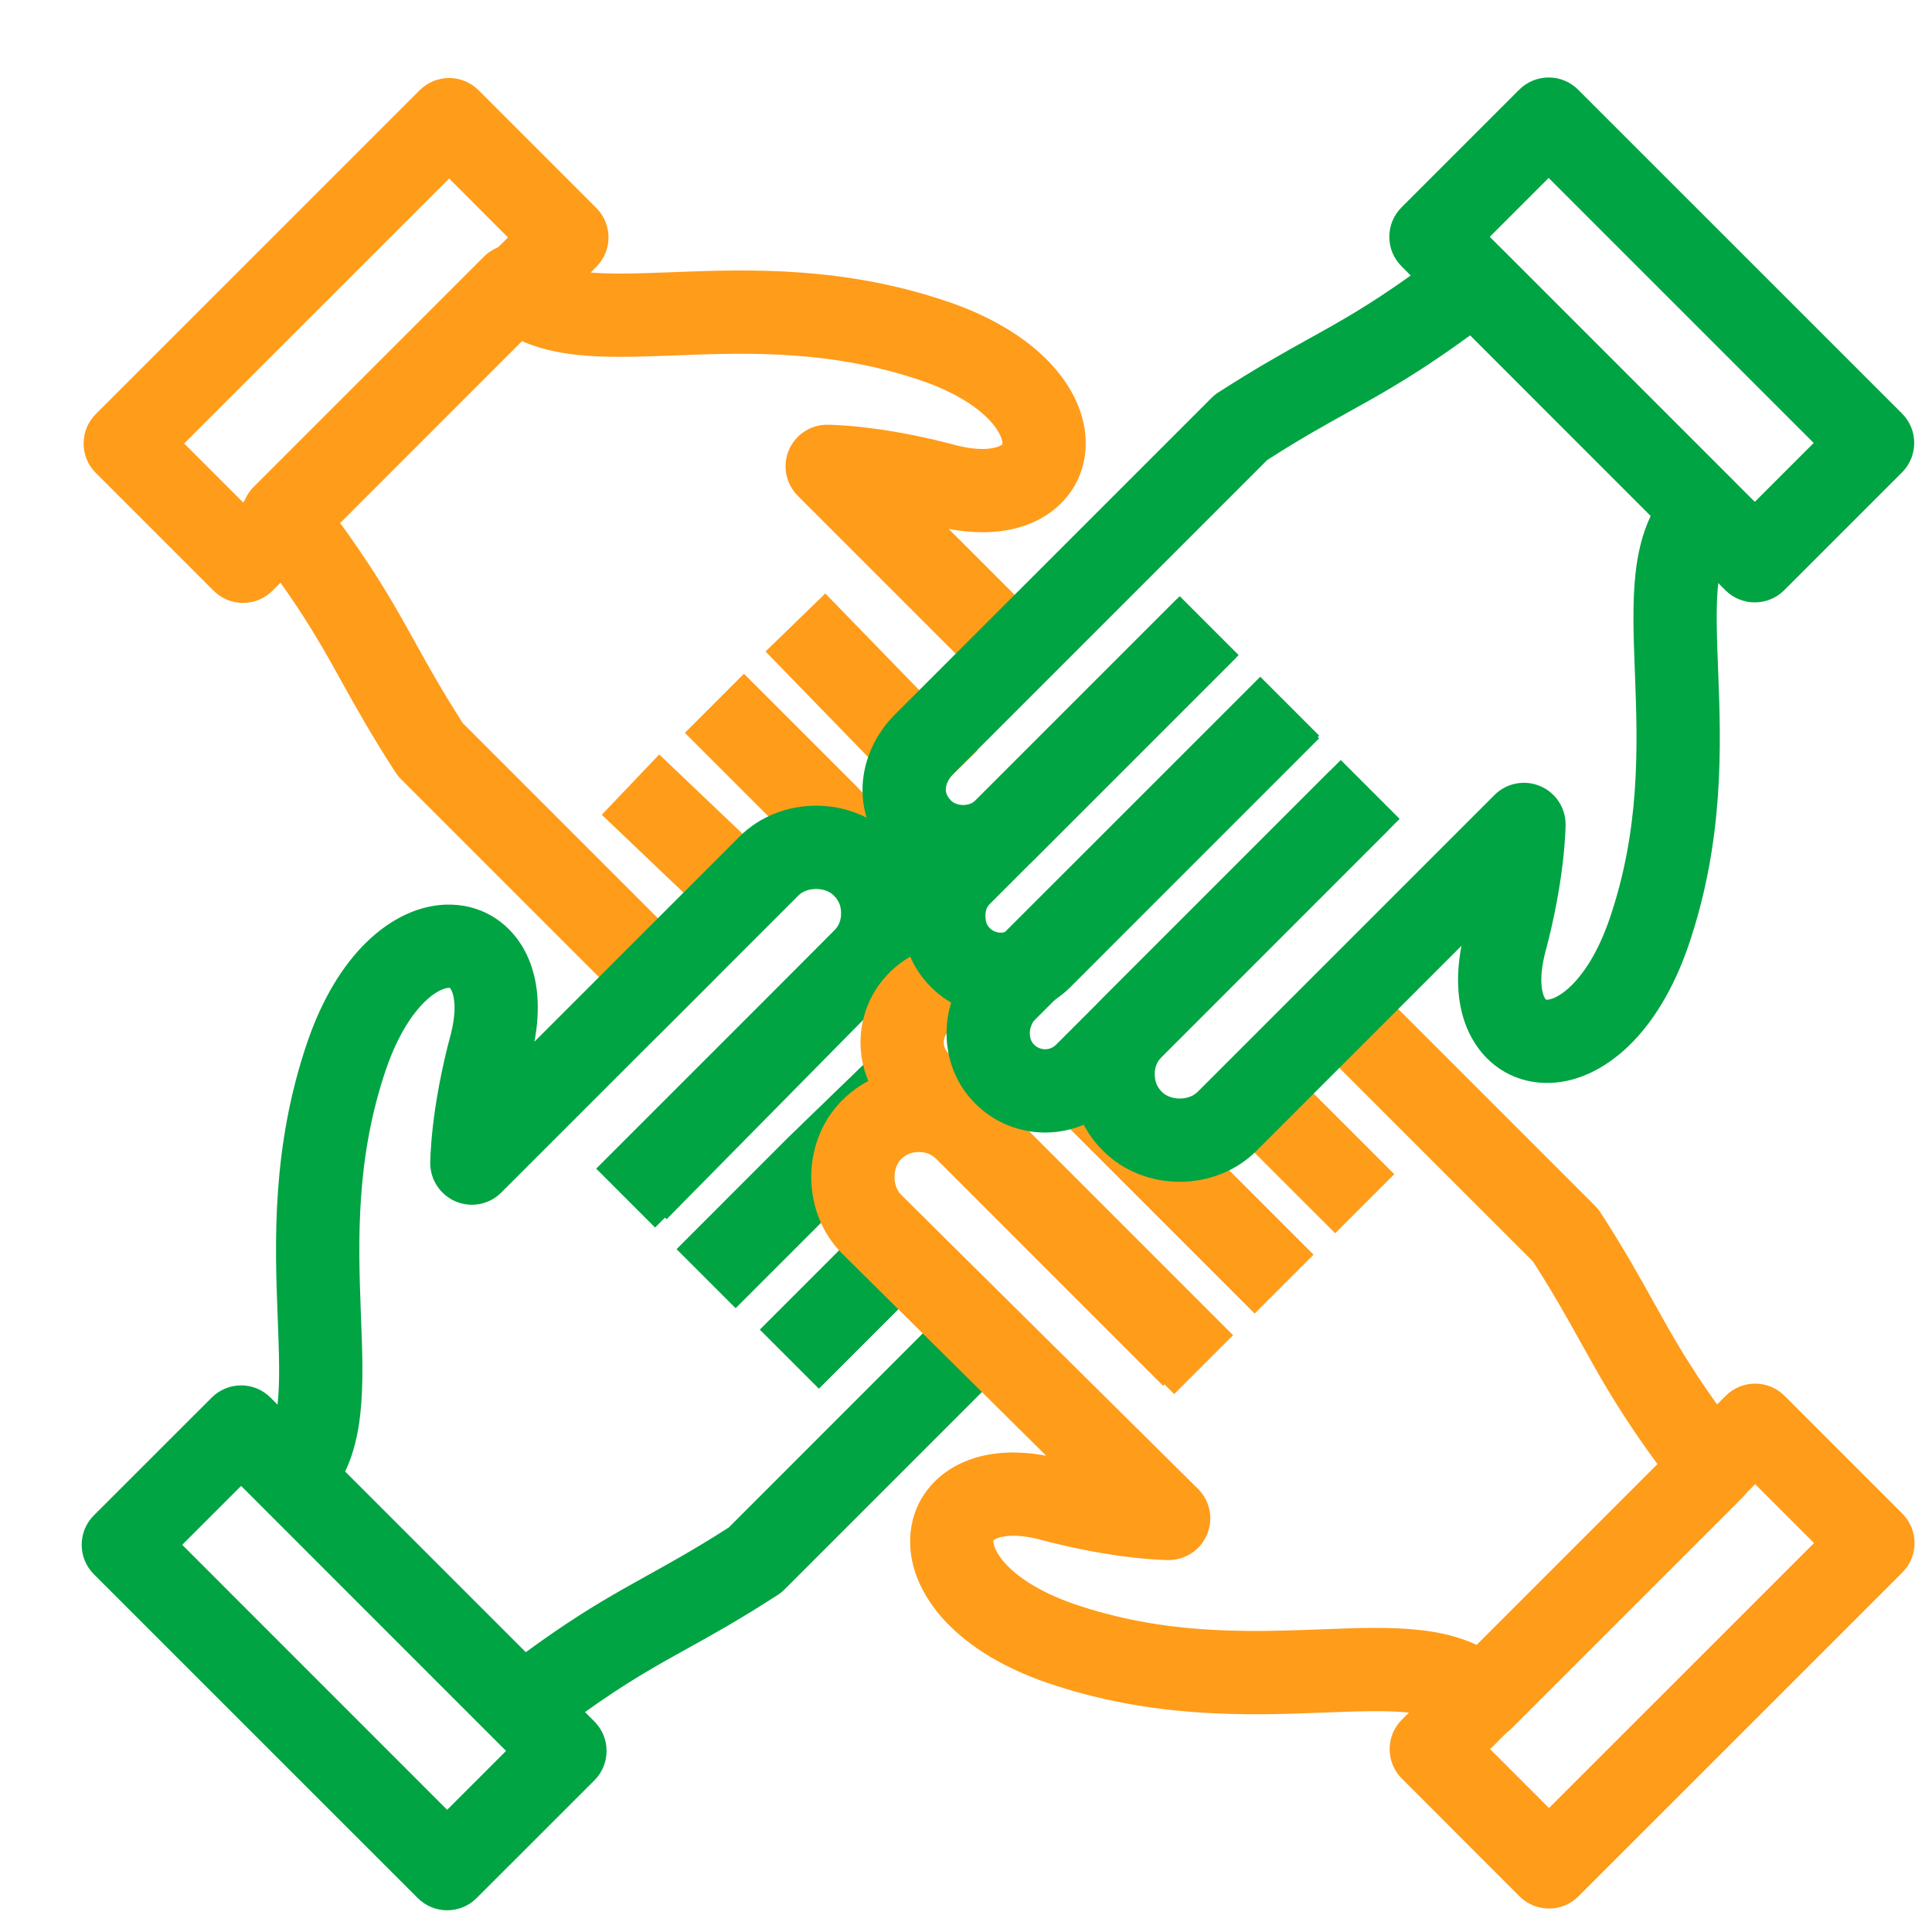
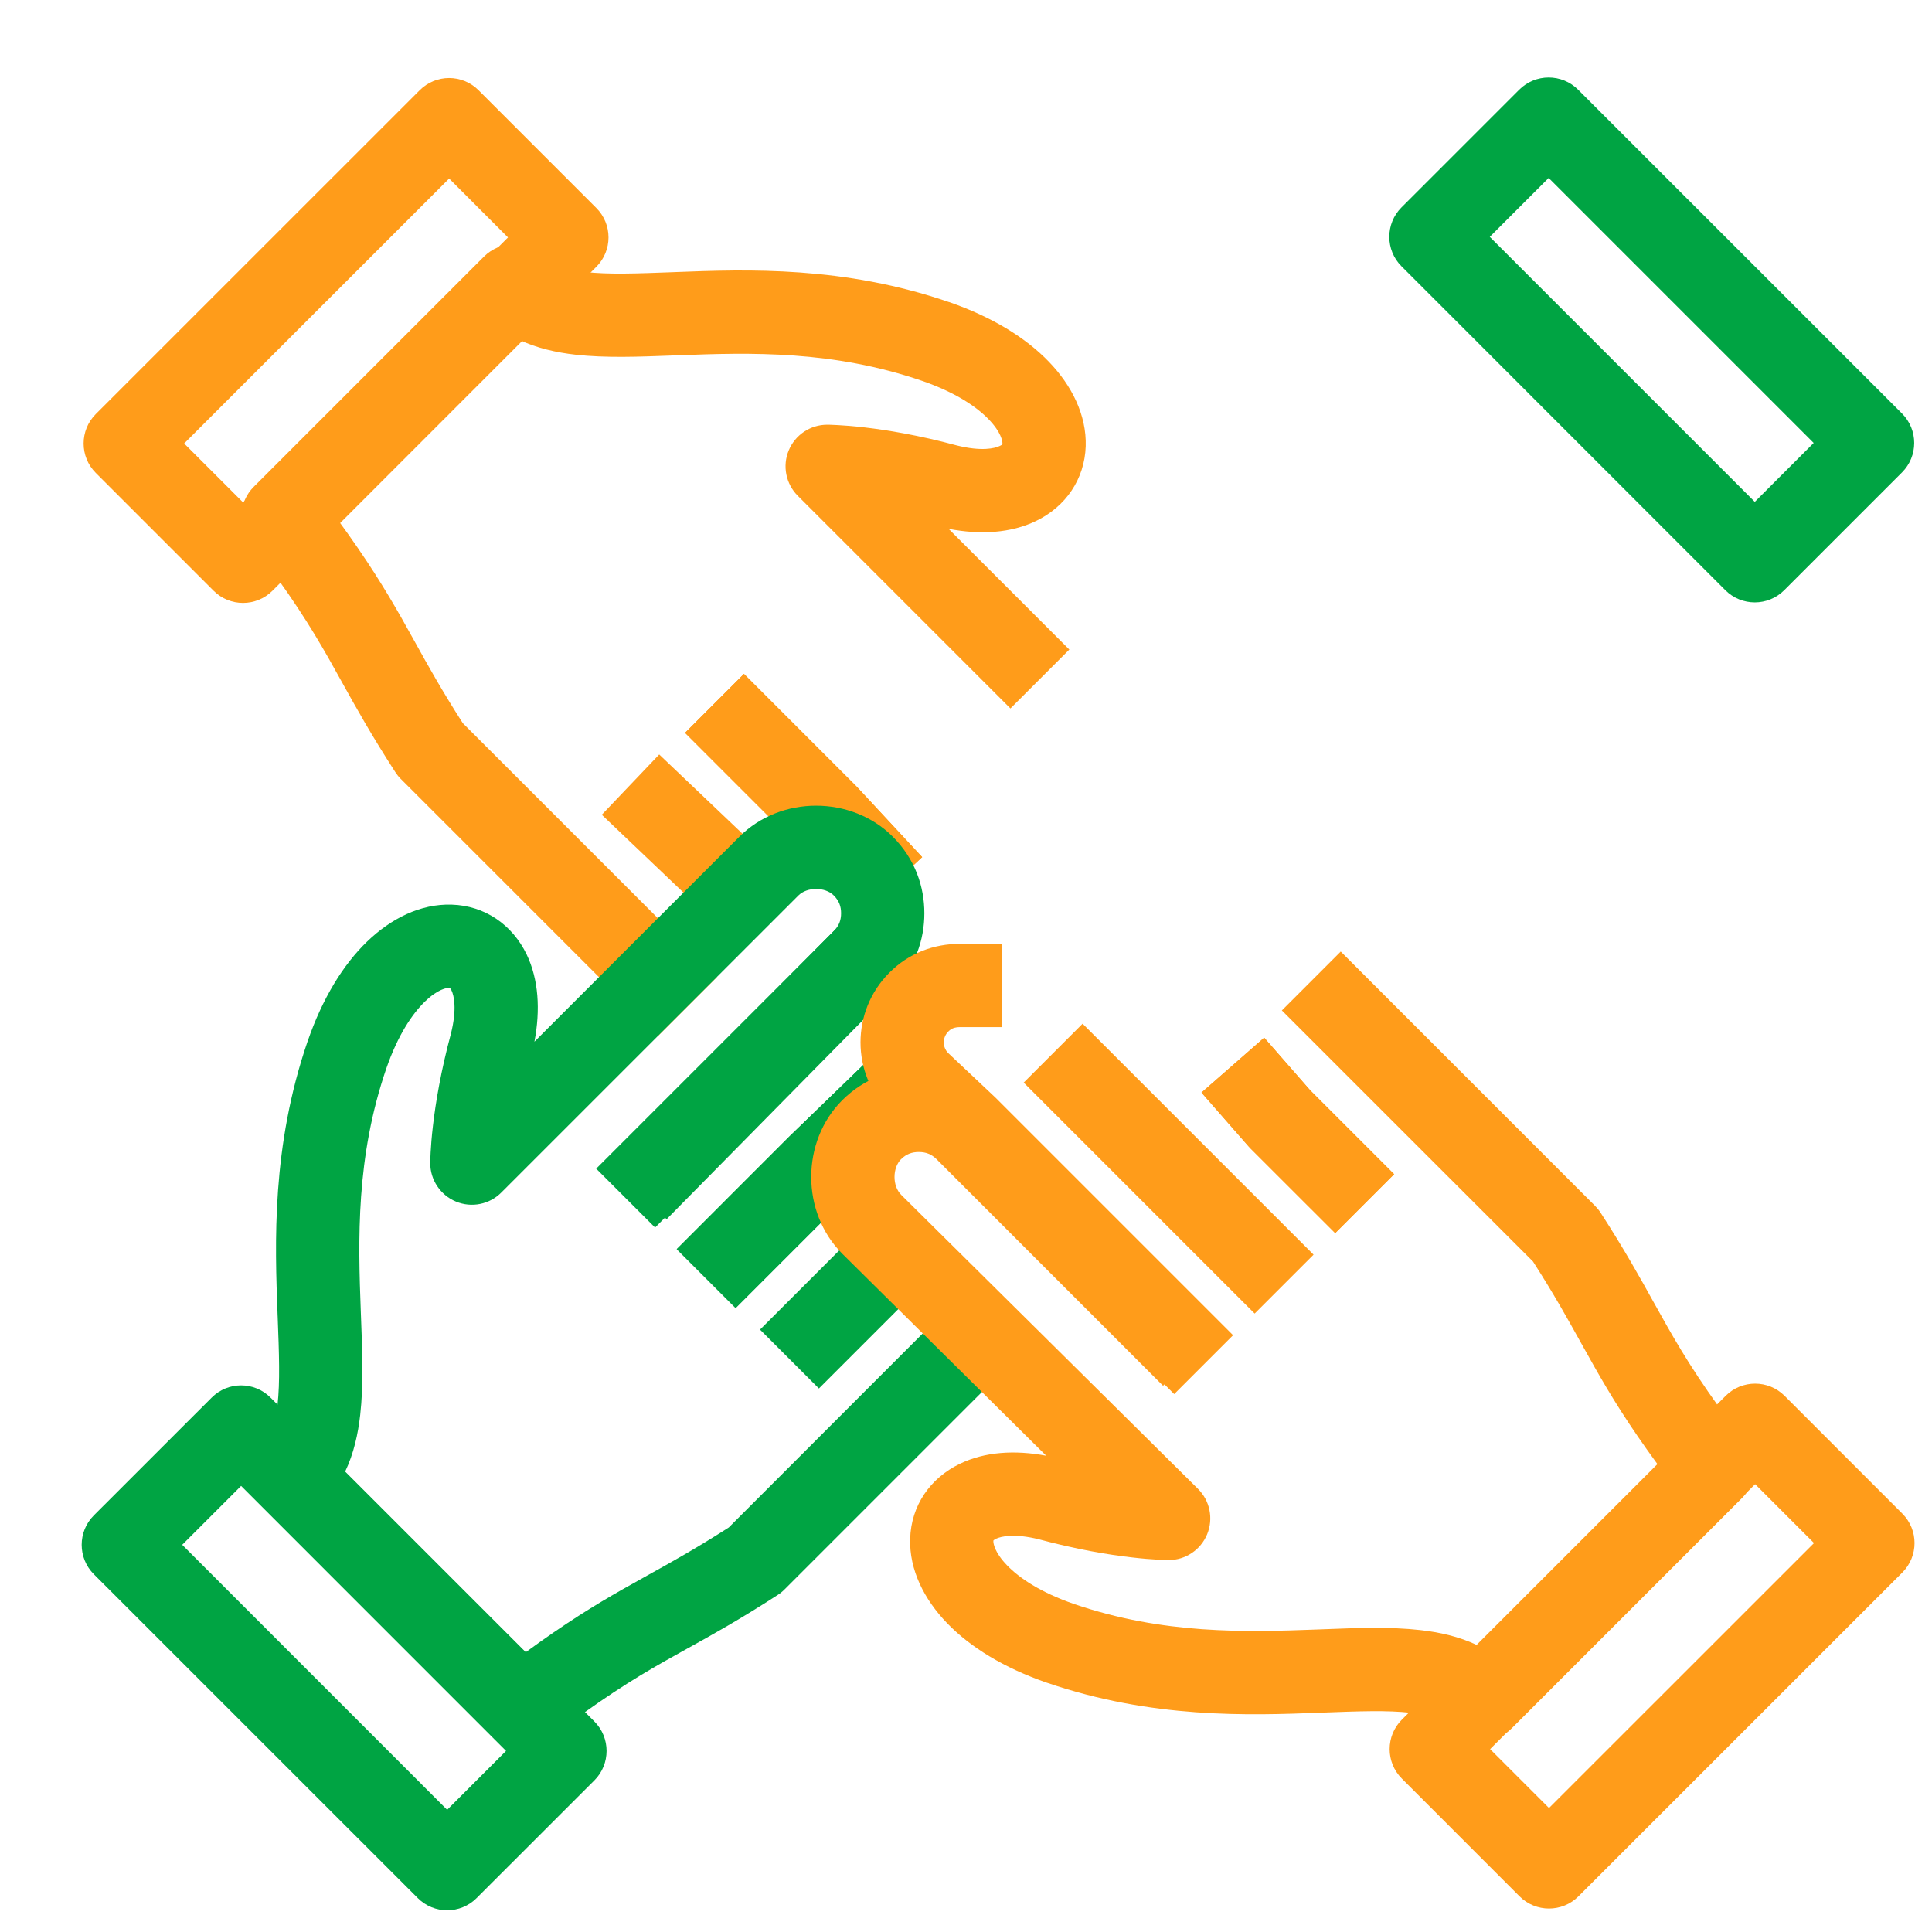
<svg xmlns="http://www.w3.org/2000/svg" width="29" height="29" viewBox="0 0 29 29" fill="none">
  <g id="Group">
    <g id="Group_2">
      <path id="Vector (Stroke)" fill-rule="evenodd" clip-rule="evenodd" d="M1.438 7.099C1.194 6.855 1.194 6.459 1.438 6.215L6.3 1.354C6.544 1.11 6.939 1.11 7.183 1.354L8.951 3.122C9.195 3.366 9.195 3.761 8.951 4.005L4.09 8.867C3.846 9.111 3.45 9.111 3.206 8.867L1.438 7.099ZM2.764 6.657L3.648 7.541L7.625 3.564L6.742 2.68L2.764 6.657Z" fill="#FF9C1A" />
      <path id="Vector (Stroke)_2" fill-rule="evenodd" clip-rule="evenodd" d="M11.167 10.116L12.859 11.808C12.864 11.813 12.869 11.819 12.875 11.825L13.842 12.866L12.926 13.717L11.967 12.684L10.283 11L11.167 10.116Z" fill="#FF9C1A" />
-       <path id="Vector (Stroke)_3" fill-rule="evenodd" clip-rule="evenodd" d="M12.388 8.908L14.675 11.263L13.779 12.134L11.491 9.779L12.388 8.908Z" fill="#FF9C1A" />
      <path id="Vector (Stroke)_4" fill-rule="evenodd" clip-rule="evenodd" d="M9.895 11.325L11.223 12.589C11.236 12.602 11.25 12.616 11.262 12.63L11.965 13.434L11.025 14.257L10.34 13.475L9.033 12.23L9.895 11.325Z" fill="#FF9C1A" />
      <path id="Vector (Stroke)_5" fill-rule="evenodd" clip-rule="evenodd" d="M11.167 10.116L12.859 11.808C12.864 11.813 12.869 11.819 12.875 11.825L13.842 12.866L12.926 13.717L11.967 12.684L10.283 11L11.167 10.116Z" fill="#FF9C1A" />
      <path id="Vector (Stroke)_6" fill-rule="evenodd" clip-rule="evenodd" d="M7.708 3.667C7.874 3.667 8.033 3.733 8.15 3.85C8.259 3.958 8.435 4.043 8.78 4.082C9.131 4.122 9.557 4.106 10.112 4.085L10.133 4.084C11.228 4.042 12.666 3.992 14.244 4.534L14.246 4.534C14.889 4.757 15.393 5.066 15.742 5.428C16.087 5.785 16.311 6.23 16.297 6.697C16.281 7.193 15.996 7.606 15.549 7.821C15.173 8.002 14.718 8.03 14.239 7.938L16.051 9.75L15.167 10.634L11.975 7.442C11.796 7.263 11.742 6.994 11.839 6.761C11.936 6.527 12.164 6.375 12.417 6.375V7C12.417 6.375 12.417 6.375 12.417 6.375L12.418 6.375L12.419 6.375L12.423 6.375L12.433 6.375C12.441 6.375 12.452 6.375 12.466 6.376C12.493 6.377 12.531 6.378 12.578 6.381C12.674 6.386 12.809 6.396 12.979 6.416C13.317 6.455 13.793 6.533 14.365 6.687C14.732 6.778 14.932 6.731 15.007 6.694C15.052 6.673 15.049 6.664 15.048 6.659C15.047 6.659 15.047 6.658 15.047 6.658C15.048 6.625 15.03 6.491 14.842 6.296C14.66 6.106 14.34 5.889 13.838 5.716C12.501 5.258 11.272 5.291 10.18 5.333C10.154 5.334 10.128 5.335 10.102 5.336C9.598 5.355 9.086 5.375 8.639 5.324C8.353 5.292 8.059 5.227 7.786 5.098L5.075 7.808C5.514 8.408 5.783 8.848 6.023 9.269C6.095 9.396 6.163 9.519 6.231 9.641C6.431 10.002 6.633 10.365 6.947 10.855L10.759 14.667L9.875 15.551L6.016 11.692C5.985 11.661 5.958 11.627 5.934 11.59C5.573 11.032 5.338 10.609 5.127 10.229C5.062 10.112 4.999 9.999 4.936 9.887C4.668 9.416 4.361 8.919 3.755 8.131C3.563 7.882 3.586 7.53 3.808 7.308L7.266 3.85C7.384 3.733 7.543 3.667 7.708 3.667Z" fill="#FF9C1A" />
    </g>
    <g id="Group_3">
      <path id="Vector (Stroke)_7" fill-rule="evenodd" clip-rule="evenodd" d="M14.009 19.125L12.292 20.842L11.408 19.958L13.125 18.241L14.009 19.125Z" fill="#00A443" />
      <path id="Vector (Stroke)_8" fill-rule="evenodd" clip-rule="evenodd" d="M14.467 16.265L12.73 17.946L11.042 19.634L10.158 18.75L11.85 17.058L11.857 17.051L13.598 15.366L14.467 16.265Z" fill="#00A443" />
      <path id="Vector (Stroke)_9" fill-rule="evenodd" clip-rule="evenodd" d="M12.516 13.442C12.386 13.311 12.114 13.311 11.984 13.442L7.525 17.9C7.347 18.079 7.078 18.133 6.844 18.036C6.611 17.939 6.458 17.711 6.458 17.458L7.083 17.458C6.458 17.458 6.458 17.459 6.458 17.458L6.458 17.457L6.458 17.456L6.458 17.452L6.458 17.442C6.459 17.434 6.459 17.423 6.459 17.409C6.46 17.382 6.461 17.344 6.464 17.297C6.469 17.201 6.479 17.066 6.499 16.896C6.538 16.558 6.616 16.082 6.77 15.51C6.861 15.143 6.814 14.943 6.778 14.868C6.756 14.823 6.747 14.826 6.743 14.828C6.742 14.828 6.741 14.828 6.741 14.828C6.708 14.827 6.574 14.845 6.379 15.033C6.19 15.216 5.973 15.535 5.799 16.037C5.341 17.374 5.375 18.603 5.416 19.695C5.417 19.721 5.418 19.747 5.419 19.773C5.439 20.277 5.458 20.789 5.407 21.236C5.375 21.522 5.311 21.816 5.181 22.089L7.892 24.8C8.492 24.361 8.931 24.092 9.353 23.852C9.48 23.78 9.602 23.712 9.724 23.644C10.085 23.444 10.448 23.242 10.939 22.928L14.708 19.158L15.592 20.042L11.775 23.859C11.744 23.89 11.71 23.918 11.673 23.941C11.116 24.302 10.693 24.537 10.312 24.748C10.195 24.813 10.082 24.876 9.97 24.939C9.499 25.207 9.002 25.514 8.214 26.12C7.966 26.312 7.613 26.289 7.391 26.067L3.933 22.609C3.689 22.365 3.689 21.969 3.933 21.725C4.041 21.616 4.126 21.44 4.165 21.095C4.205 20.744 4.189 20.318 4.168 19.763L4.167 19.743C4.125 18.647 4.076 17.209 4.617 15.631L4.618 15.629C4.84 14.986 5.149 14.482 5.511 14.133C5.869 13.788 6.313 13.564 6.78 13.579C7.276 13.594 7.689 13.879 7.905 14.326C8.085 14.702 8.113 15.157 8.022 15.636L11.1 12.558C11.719 11.939 12.781 11.939 13.4 12.558C13.738 12.896 13.875 13.311 13.875 13.708C13.875 14.105 13.739 14.519 13.402 14.857L10.006 18.301L9.116 17.423L12.516 13.975C12.595 13.896 12.625 13.811 12.625 13.708C12.625 13.606 12.595 13.521 12.516 13.442Z" fill="#00A443" />
-       <path id="Vector (Stroke)_10" fill-rule="evenodd" clip-rule="evenodd" d="M14.009 19.125L12.292 20.842L11.408 19.958L13.125 18.241L14.009 19.125Z" fill="#00A443" />
      <path id="Vector (Stroke)_11" fill-rule="evenodd" clip-rule="evenodd" d="M14.467 16.265L12.73 17.946L11.042 19.634L10.158 18.75L11.85 17.058L11.857 17.051L13.598 15.366L14.467 16.265Z" fill="#00A443" />
      <path id="Vector (Stroke)_12" fill-rule="evenodd" clip-rule="evenodd" d="M13.842 14.417L9.833 18.426L8.949 17.542L12.958 13.533L13.842 14.417Z" fill="#00A443" />
      <path id="Vector (Stroke)_13" fill-rule="evenodd" clip-rule="evenodd" d="M1.409 23.63C1.165 23.386 1.165 22.99 1.409 22.746L3.177 20.979C3.421 20.734 3.817 20.734 4.061 20.979L8.922 25.84C9.166 26.084 9.166 26.48 8.922 26.724L7.154 28.491C6.91 28.735 6.515 28.735 6.271 28.491L1.409 23.63ZM2.735 23.188L6.712 27.166L7.596 26.282L3.619 22.304L2.735 23.188Z" fill="#00A443" />
    </g>
    <g id="Group_4">
      <path id="Vector (Stroke)_14" fill-rule="evenodd" clip-rule="evenodd" d="M21.042 26.697C20.798 26.453 20.798 26.057 21.042 25.813L25.903 20.952C26.147 20.708 26.543 20.708 26.787 20.952L28.555 22.72C28.799 22.964 28.799 23.359 28.555 23.604L23.693 28.465C23.449 28.709 23.053 28.709 22.809 28.465L21.042 26.697ZM22.367 26.255L23.251 27.139L27.229 23.162L26.345 22.278L22.367 26.255Z" fill="#FF9C1A" />
      <path id="Vector (Stroke)_15" fill-rule="evenodd" clip-rule="evenodd" d="M14.417 15.417C14.321 15.417 14.275 15.442 14.234 15.484C14.146 15.571 14.144 15.714 14.229 15.803L14.928 16.462C14.933 16.466 14.938 16.47 14.942 16.475L18.509 20.042L17.625 20.926L14.065 17.365L13.363 16.705C13.359 16.701 13.354 16.697 13.35 16.692C12.772 16.115 12.772 15.177 13.35 14.6C13.641 14.308 14.012 14.167 14.417 14.167H15.042V15.417H14.417Z" fill="#FF9C1A" />
      <path id="Vector (Stroke)_16" fill-rule="evenodd" clip-rule="evenodd" d="M20.125 14.283L23.942 18.1C23.973 18.131 24.001 18.165 24.025 18.202C24.385 18.759 24.62 19.182 24.831 19.563C24.896 19.68 24.959 19.793 25.023 19.905C25.291 20.376 25.598 20.873 26.204 21.661C26.395 21.91 26.372 22.262 26.15 22.484L22.692 25.942C22.448 26.186 22.052 26.186 21.808 25.942C21.7 25.834 21.523 25.749 21.178 25.71C20.827 25.67 20.401 25.686 19.846 25.707L19.826 25.708C18.731 25.75 17.293 25.799 15.714 25.258L15.713 25.258C15.069 25.035 14.566 24.726 14.216 24.364C13.871 24.006 13.647 23.562 13.662 23.095C13.677 22.599 13.962 22.186 14.41 21.971C14.781 21.792 15.23 21.762 15.704 21.851L12.643 18.819L12.641 18.817C12.022 18.198 12.022 17.136 12.641 16.516C12.979 16.179 13.394 16.042 13.792 16.042C14.189 16.042 14.604 16.179 14.942 16.516L18.342 19.917L17.458 20.801L14.058 17.4C13.979 17.322 13.894 17.292 13.792 17.292C13.689 17.292 13.604 17.322 13.525 17.4C13.395 17.531 13.394 17.801 13.525 17.932C13.525 17.933 13.525 17.933 13.525 17.933L17.982 22.348C18.162 22.526 18.216 22.795 18.12 23.029C18.023 23.264 17.795 23.417 17.542 23.417L17.542 22.792C17.542 23.417 17.542 23.417 17.542 23.417H17.541L17.539 23.417L17.536 23.417L17.525 23.417C17.517 23.416 17.506 23.416 17.493 23.416C17.465 23.415 17.428 23.414 17.38 23.411C17.285 23.406 17.149 23.396 16.98 23.376C16.642 23.337 16.165 23.259 15.593 23.105C15.226 23.014 15.026 23.061 14.951 23.097C14.907 23.119 14.909 23.128 14.911 23.132C14.911 23.133 14.911 23.134 14.911 23.134C14.91 23.167 14.928 23.301 15.116 23.496C15.299 23.686 15.618 23.902 16.12 24.076C17.458 24.534 18.686 24.5 19.778 24.459C19.804 24.458 19.831 24.457 19.857 24.456C20.36 24.436 20.872 24.417 21.319 24.468C21.605 24.5 21.899 24.564 22.172 24.694L24.883 21.983C24.444 21.383 24.175 20.944 23.936 20.522C23.864 20.395 23.796 20.273 23.728 20.151C23.527 19.79 23.326 19.427 23.011 18.936L19.241 15.167L20.125 14.283Z" fill="#FF9C1A" />
      <path id="Vector (Stroke)_17" fill-rule="evenodd" clip-rule="evenodd" d="M18.976 15.576L19.665 16.364L20.926 17.625L20.042 18.509L18.766 17.234C18.757 17.224 18.747 17.214 18.738 17.203L18.035 16.4L18.976 15.576Z" fill="#FF9C1A" />
      <path id="Vector (Stroke)_18" fill-rule="evenodd" clip-rule="evenodd" d="M18.976 15.576L19.665 16.364L20.926 17.625L20.042 18.509L18.766 17.234C18.757 17.224 18.747 17.214 18.738 17.203L18.035 16.4L18.976 15.576Z" fill="#FF9C1A" />
      <path id="Vector (Stroke)_19" fill-rule="evenodd" clip-rule="evenodd" d="M16.25 15.366L19.717 18.833L18.833 19.717L15.366 16.25L16.25 15.366Z" fill="#FF9C1A" />
    </g>
    <g id="Group_5">
-       <path id="Vector (Stroke)_20" fill-rule="evenodd" clip-rule="evenodd" d="M19.801 11.042L15.525 15.317C15.514 15.328 15.496 15.353 15.48 15.394C15.464 15.436 15.458 15.475 15.458 15.5C15.458 15.595 15.483 15.641 15.525 15.683C15.614 15.772 15.761 15.772 15.85 15.683L20.125 11.408L21.009 12.292L16.734 16.567C16.156 17.144 15.219 17.144 14.641 16.567C14.35 16.276 14.208 15.905 14.208 15.5C14.208 15.153 14.34 14.735 14.641 14.433L18.917 10.158L19.801 11.042Z" fill="#00A443" />
-       <path id="Vector (Stroke)_21" fill-rule="evenodd" clip-rule="evenodd" d="M21.744 3.713C21.993 3.522 22.345 3.544 22.567 3.766L26.025 7.225C26.142 7.342 26.208 7.501 26.208 7.667C26.208 7.832 26.142 7.991 26.025 8.109C25.917 8.217 25.832 8.393 25.793 8.739C25.753 9.089 25.769 9.516 25.79 10.071L25.791 10.091C25.833 11.186 25.883 12.624 25.341 14.203L25.341 14.204C25.118 14.848 24.809 15.351 24.447 15.7C24.09 16.045 23.645 16.27 23.178 16.255C22.682 16.239 22.269 15.955 22.054 15.507C21.873 15.131 21.845 14.677 21.937 14.197L18.859 17.275C18.239 17.894 17.177 17.894 16.558 17.275C16.22 16.938 16.083 16.523 16.083 16.125C16.083 15.727 16.22 15.313 16.558 14.975L19.958 11.575L20.842 12.458L17.442 15.859C17.363 15.938 17.333 16.023 17.333 16.125C17.333 16.227 17.363 16.313 17.442 16.391C17.573 16.522 17.844 16.522 17.975 16.391L22.433 11.933C22.612 11.754 22.881 11.701 23.114 11.798C23.348 11.894 23.5 12.122 23.5 12.375L22.875 12.375C23.5 12.375 23.5 12.375 23.5 12.375V12.376L23.5 12.376L23.5 12.378L23.5 12.381L23.5 12.391C23.5 12.4 23.5 12.411 23.499 12.424C23.498 12.451 23.497 12.489 23.494 12.537C23.489 12.632 23.479 12.767 23.459 12.937C23.42 13.275 23.342 13.751 23.188 14.323C23.098 14.691 23.144 14.891 23.18 14.966C23.202 15.01 23.211 15.007 23.216 15.006C23.216 15.006 23.217 15.005 23.217 15.006C23.25 15.007 23.384 14.989 23.579 14.801C23.769 14.618 23.986 14.299 24.159 13.796C24.617 12.459 24.584 11.231 24.542 10.138C24.541 10.112 24.54 10.086 24.539 10.06C24.52 9.556 24.5 9.045 24.551 8.597C24.583 8.311 24.648 8.018 24.777 7.745L22.067 5.034C21.467 5.472 21.027 5.741 20.606 5.981C20.479 6.053 20.356 6.121 20.234 6.189C19.873 6.389 19.51 6.591 19.02 6.906L14.317 11.609C14.227 11.698 14.2 11.784 14.197 11.841C14.195 11.891 14.209 11.95 14.275 12.016C14.364 12.106 14.552 12.106 14.641 12.016L17.667 8.991L18.551 9.875L15.525 12.9C14.948 13.478 13.969 13.478 13.391 12.9C12.735 12.244 12.853 11.305 13.433 10.725L18.183 5.975C18.214 5.944 18.248 5.916 18.285 5.892C18.843 5.532 19.266 5.297 19.646 5.085C19.763 5.02 19.876 4.958 19.988 4.894C20.459 4.626 20.956 4.319 21.744 3.713Z" fill="#00A443" />
-       <path id="Vector (Stroke)_22" fill-rule="evenodd" clip-rule="evenodd" d="M18.592 9.833L14.859 13.567C14.817 13.609 14.792 13.655 14.792 13.75C14.792 13.845 14.817 13.891 14.859 13.933C14.948 14.022 15.094 14.022 15.183 13.933L18.917 10.2L19.8 11.083L16.067 14.817C15.489 15.394 14.552 15.394 13.975 14.817C13.683 14.525 13.542 14.155 13.542 13.75C13.542 13.345 13.683 12.975 13.975 12.683L17.708 8.949L18.592 9.833Z" fill="#00A443" />
      <path id="Vector (Stroke)_23" fill-rule="evenodd" clip-rule="evenodd" d="M21.037 3.997C20.793 3.753 20.793 3.357 21.037 3.113L22.804 1.346C23.049 1.102 23.444 1.102 23.688 1.346L28.55 6.207C28.794 6.451 28.794 6.847 28.55 7.091L26.782 8.859C26.538 9.103 26.142 9.103 25.898 8.859L21.037 3.997ZM22.362 3.555L26.34 7.533L27.224 6.649L23.246 2.671L22.362 3.555Z" fill="#00A443" />
    </g>
  </g>
</svg>